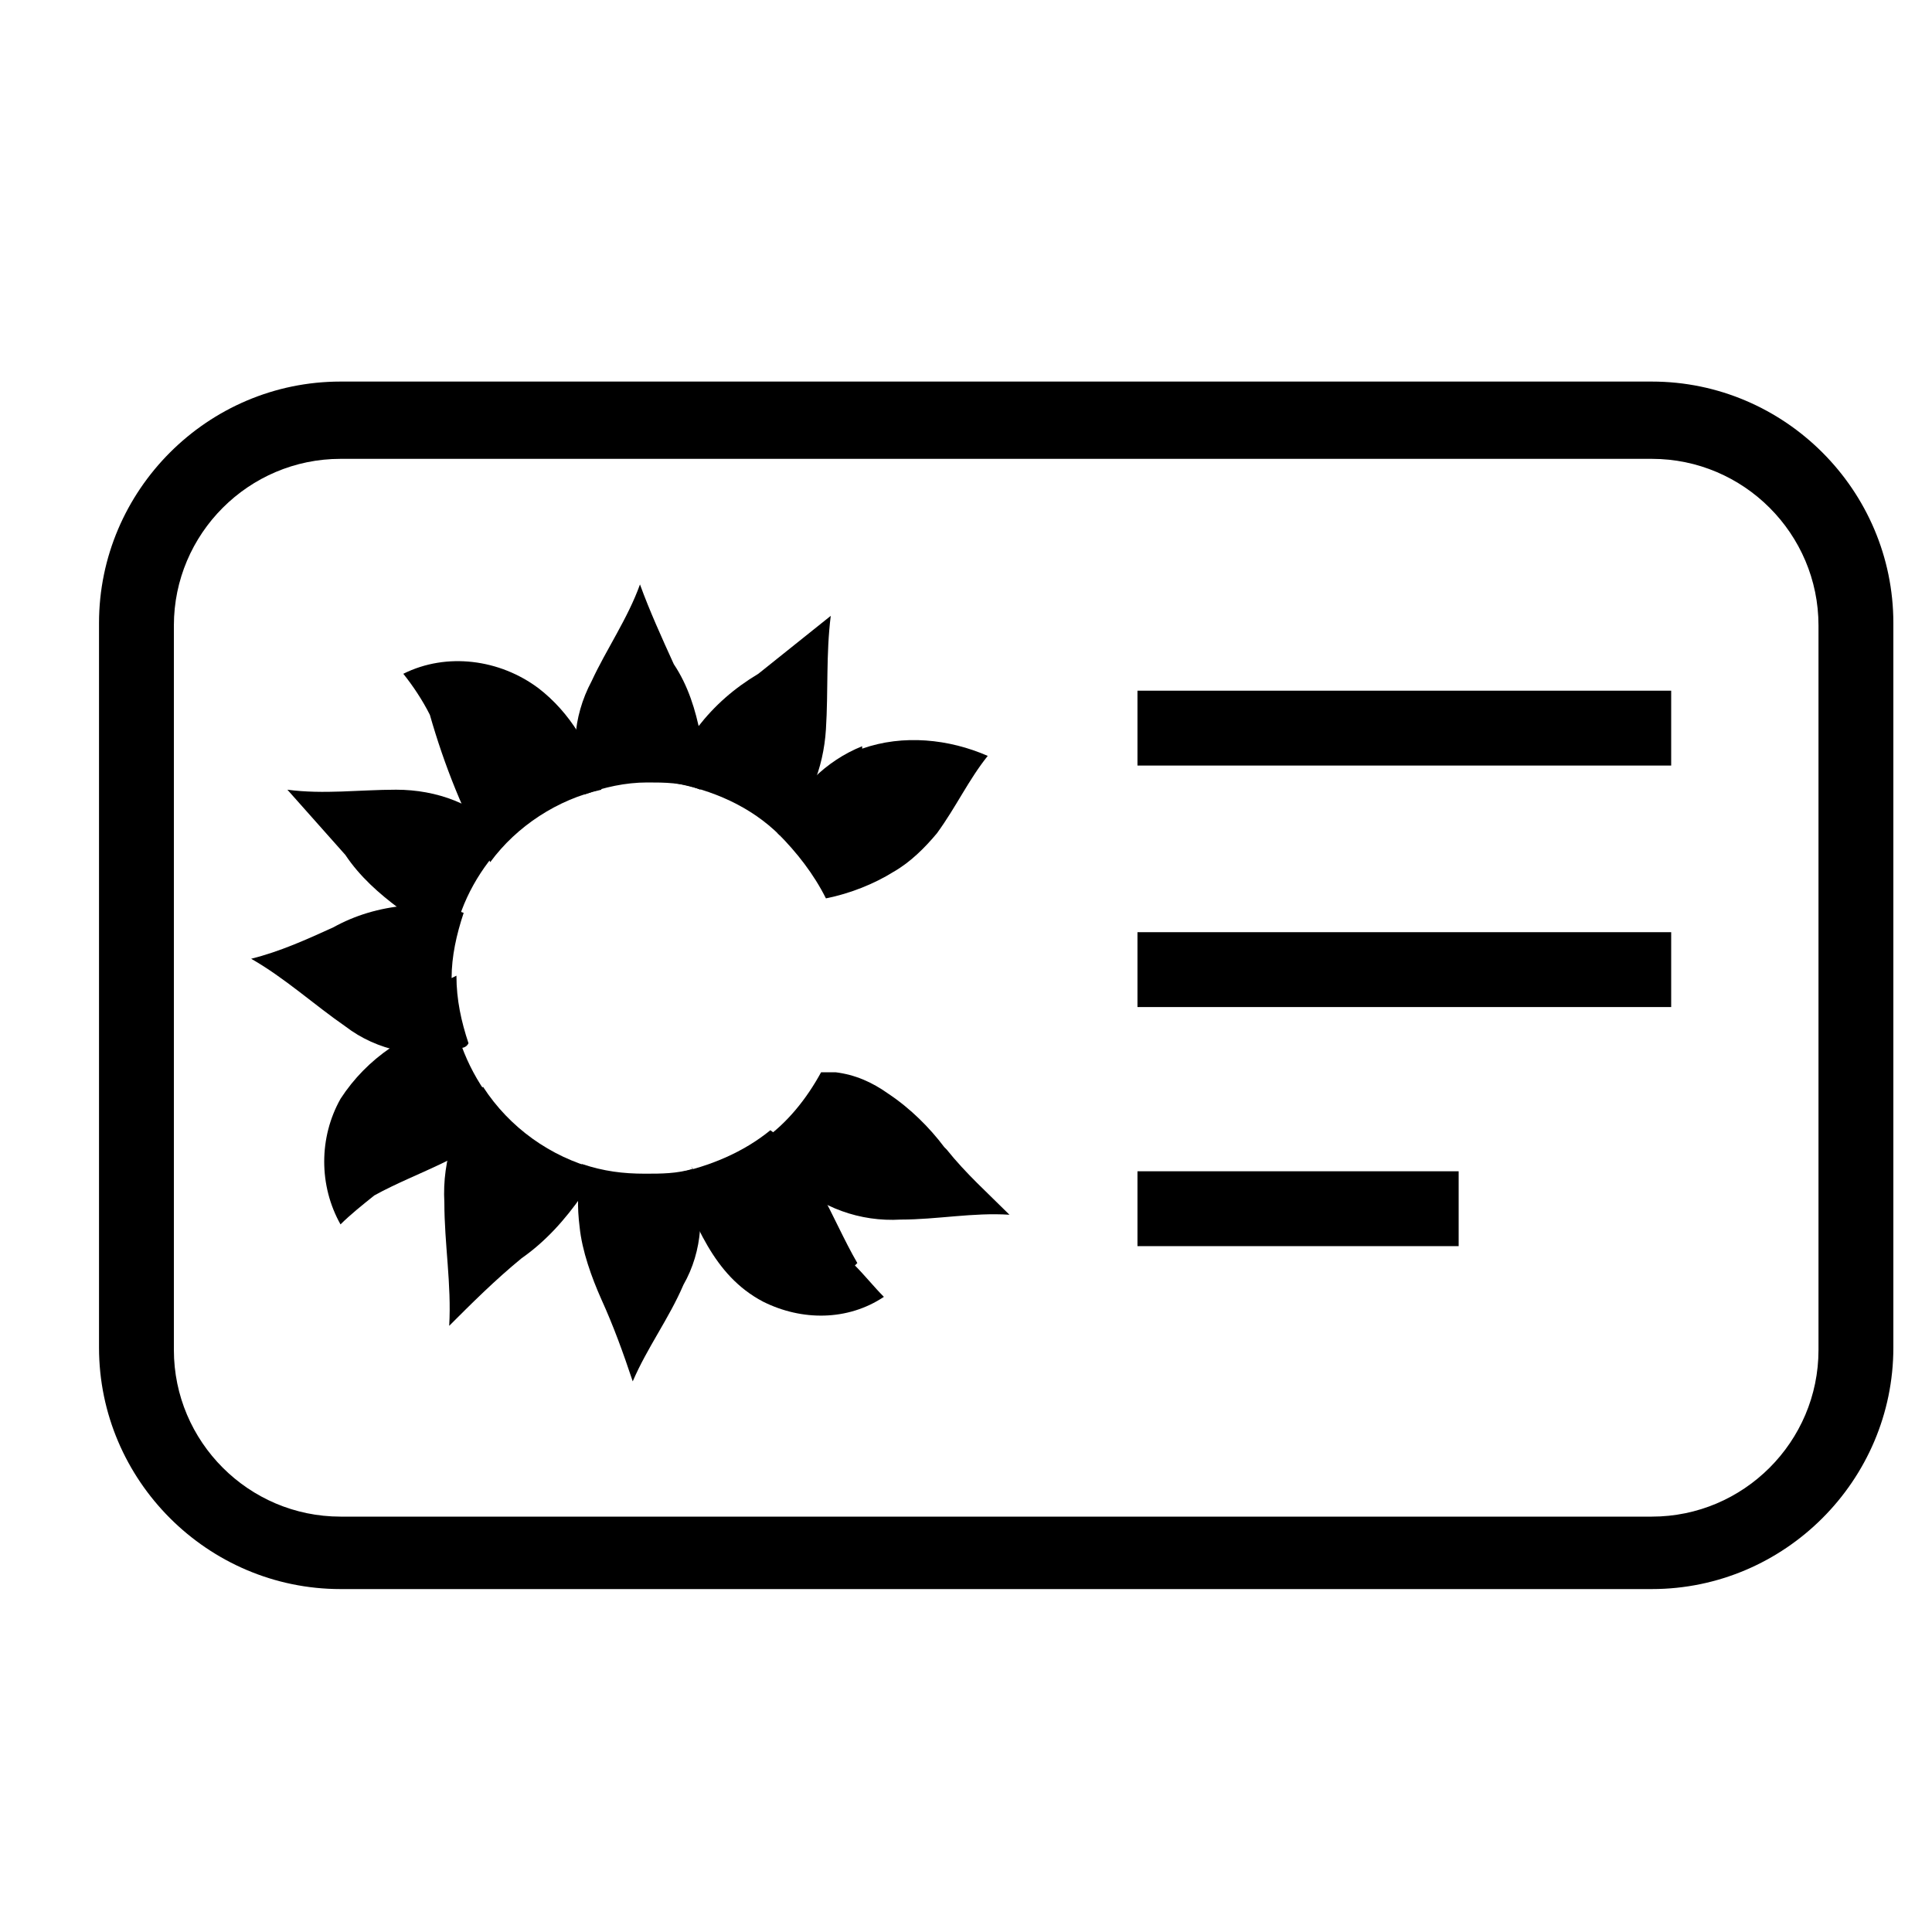
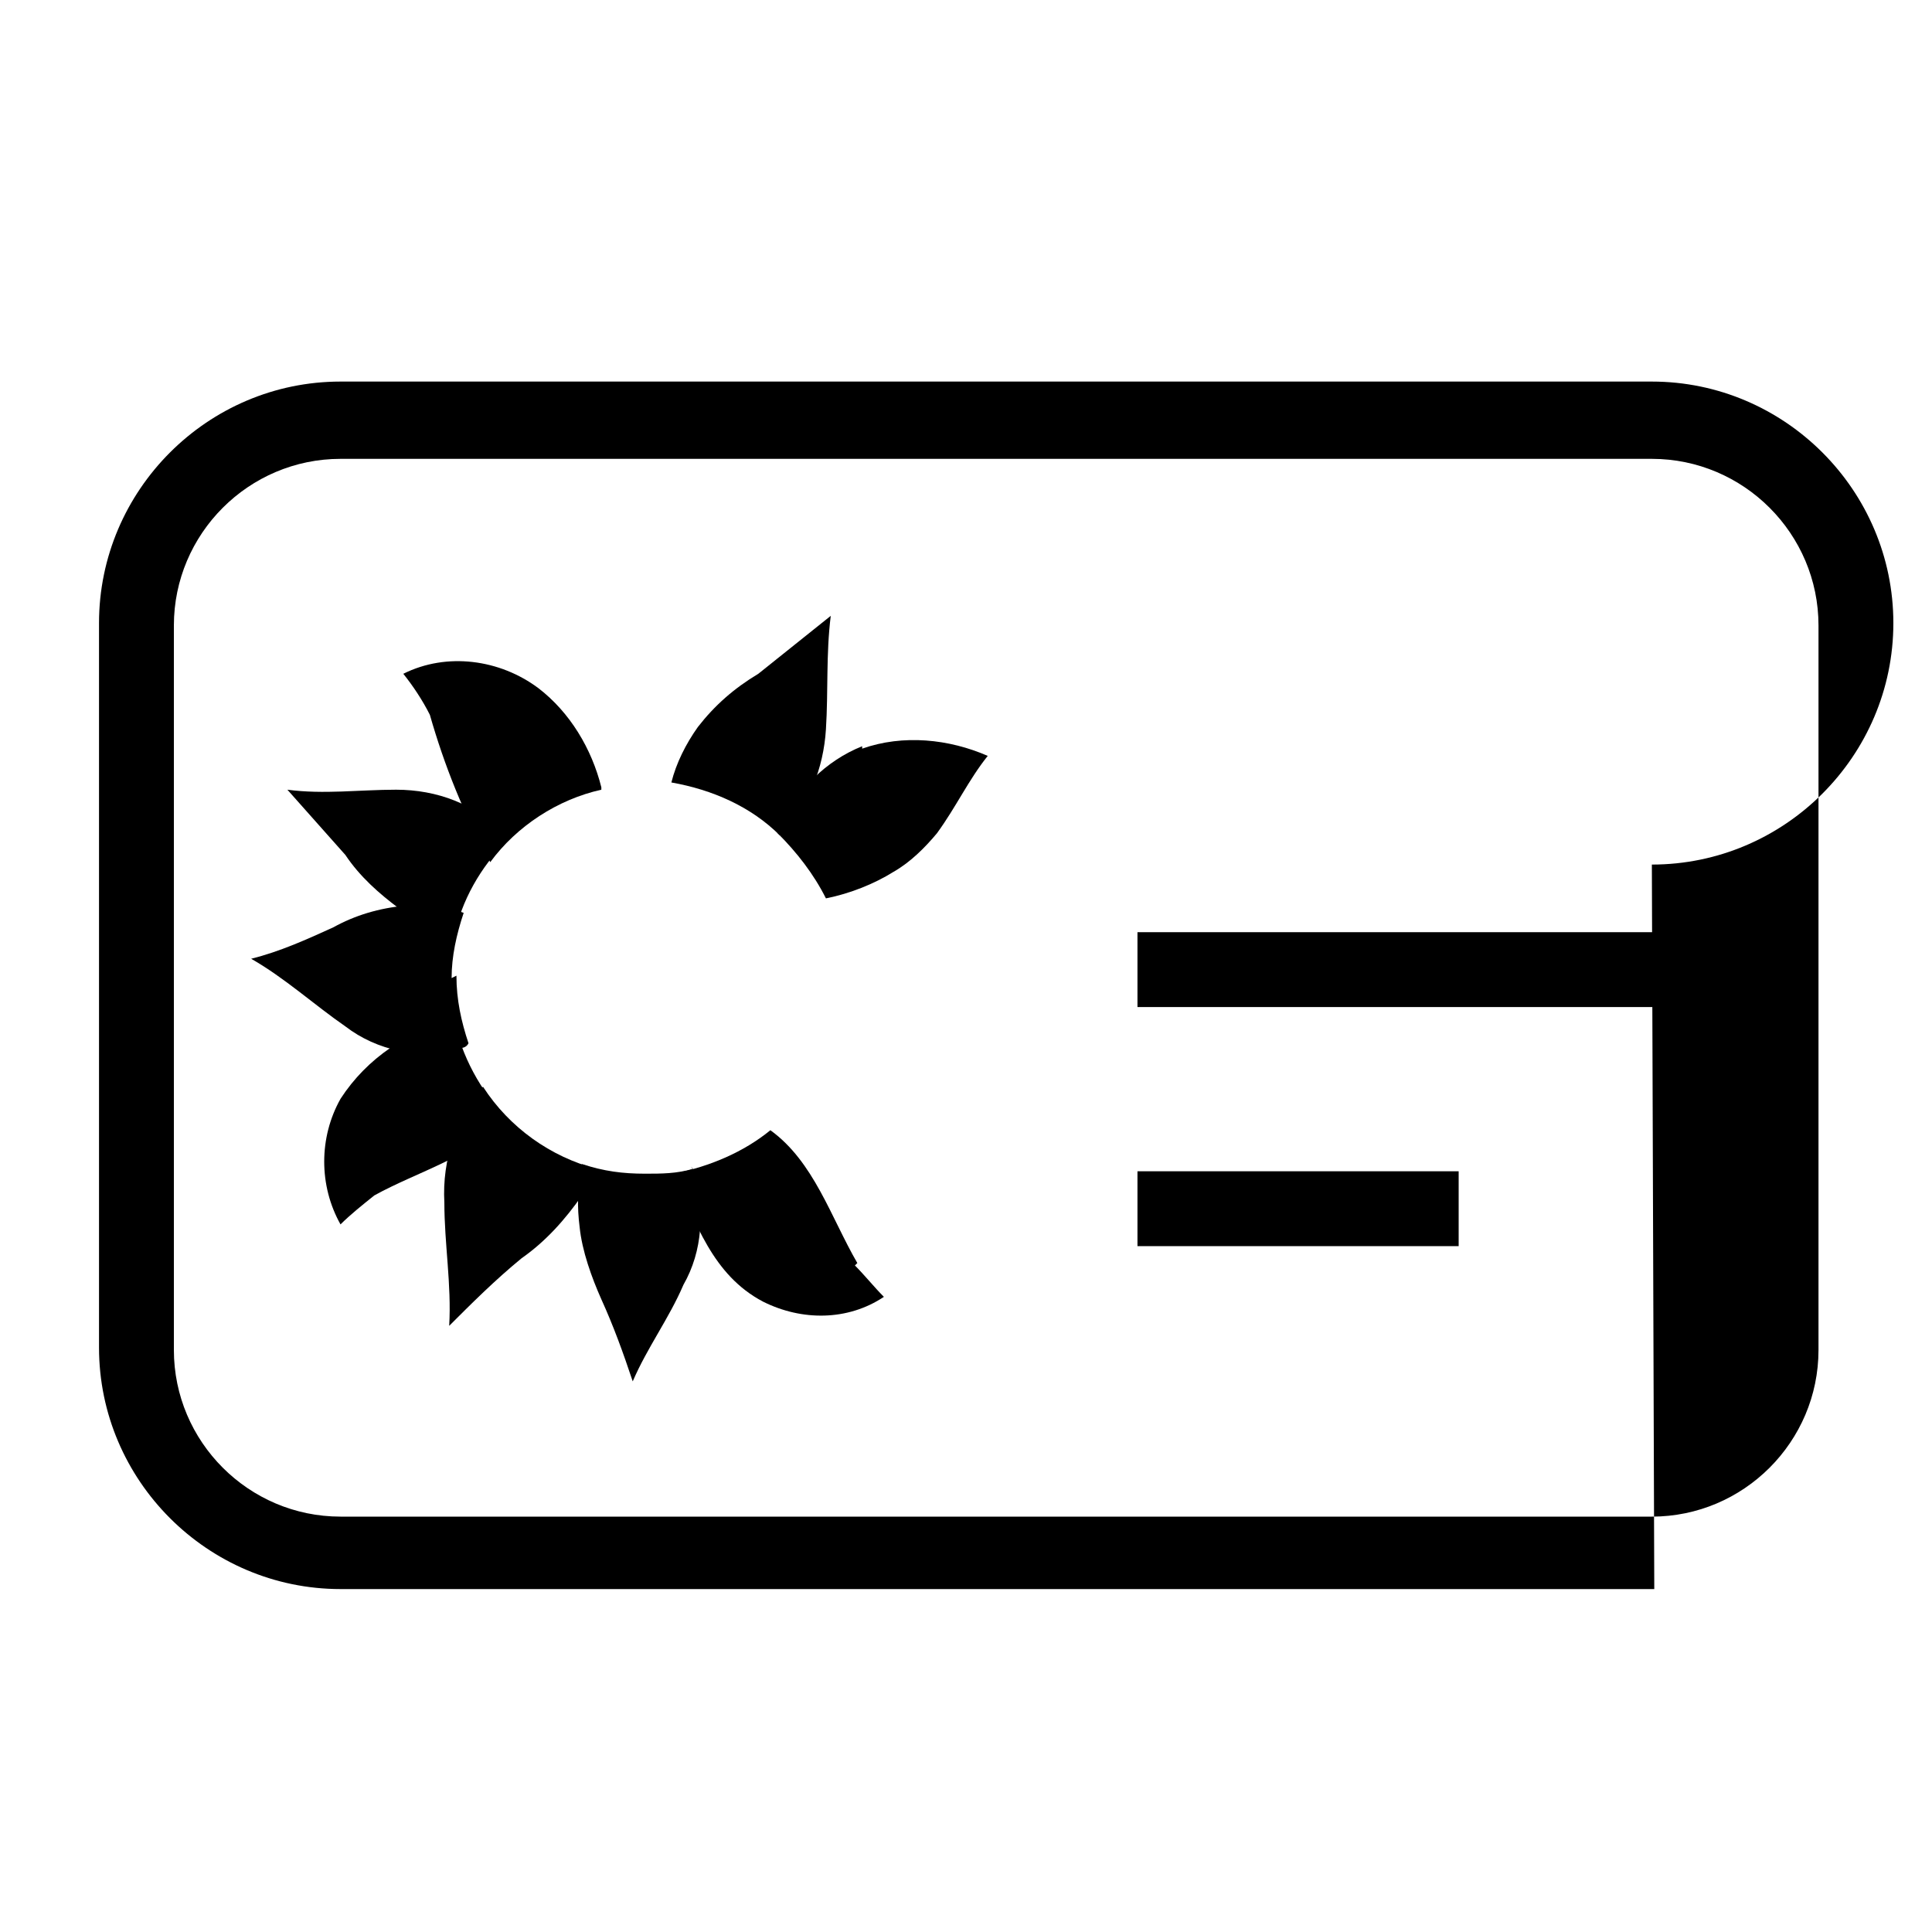
<svg xmlns="http://www.w3.org/2000/svg" version="1.1" viewBox="0 0 80 80">
  <defs>
    <style>
      .cls-1 {
        fill: none;
      }
    </style>
  </defs>
  <g>
    <g id="idCard">
      <g id="idCard-2">
        <g id="Group_391">
          <g id="Rectangle_855">
            <rect class="cls-1" x="2.9" y="14.7" width="76.8" height="52.4" rx="11.2" ry="11.2" />
-             <path d="M68.5,65.8H14.1c-5.5,0-10-4.5-10-10v-30c0-5.5,4.5-10,10-10h54.3c5.5,0,10,4.5,10,10v30c0,5.5-4.5,10-10,10ZM14.1,19c-3.8,0-6.9,3.1-6.9,6.9v30c0,3.8,3.1,6.9,6.9,6.9h54.3c3.8,0,6.9-3.1,6.9-6.9v-30c0-3.8-3.1-6.9-6.9-6.9H14.1Z" />
+             <path d="M68.5,65.8H14.1c-5.5,0-10-4.5-10-10v-30c0-5.5,4.5-10,10-10h54.3c5.5,0,10,4.5,10,10c0,5.5-4.5,10-10,10ZM14.1,19c-3.8,0-6.9,3.1-6.9,6.9v30c0,3.8,3.1,6.9,6.9,6.9h54.3c3.8,0,6.9-3.1,6.9-6.9v-30c0-3.8-3.1-6.9-6.9-6.9H14.1Z" />
          </g>
          <g id="Line_28">
-             <rect x="47.1" y="28.6" width="22.1" height="3.1" />
-           </g>
+             </g>
          <g id="Line_29">
            <rect x="47.1" y="38.6" width="22.1" height="3.1" />
          </g>
          <g id="Line_30">
            <rect x="47.1" y="48.5" width="13.3" height="3.1" />
          </g>
        </g>
        <g id="Group_448">
          <g id="Path_1426">
            <path d="M35.7,30.9c-1.5.6-2.7,1.8-3.4,3.3,0,.1,0,.2-.1.3.8.8,1.5,1.7,2,2.7,1-.2,2-.6,2.8-1.1.7-.4,1.3-1,1.8-1.6.8-1.1,1.3-2.2,2.1-3.2-1.6-.7-3.5-.9-5.2-.3" />
          </g>
          <g id="Path_1427">
            <path d="M32.3,34.5c1.2-1.1,1.8-2.7,1.9-4.3.1-1.6,0-3.1.2-4.7-1,.8-2,1.6-3,2.4-1,.6-1.8,1.3-2.5,2.2-.5.7-.9,1.5-1.1,2.3h0c1.7.3,3.3,1,4.5,2.2" />
          </g>
          <g id="Path_1428">
-             <path d="M26.8,32.4c.7,0,1.5,0,2.2.3,0-.7,0-1.5,0-2.3-.2-1-.5-2-1.1-2.9-.5-1.1-1-2.2-1.4-3.3-.5,1.4-1.4,2.7-2,4-.8,1.5-.9,3.2-.3,4.7.8-.3,1.7-.5,2.6-.5" />
-           </g>
+             </g>
          <g id="Path_1429">
            <path d="M24.9,32.6c-.4-1.6-1.3-3.1-2.6-4.1-1.6-1.2-3.8-1.5-5.6-.6.4.5.8,1.1,1.1,1.7.6,2.1,1.4,4.1,2.5,6.1,1.1-1.5,2.8-2.6,4.6-3" />
          </g>
          <g id="Path_1430">
            <path d="M18.8,38.8c.3-1.5,1.1-2.9,2.2-4,0,0-.2-.2-.2-.3-1.1-1.2-2.7-1.8-4.4-1.8-1.5,0-3,.2-4.5,0,.8.9,1.6,1.8,2.4,2.7.6.9,1.4,1.6,2.2,2.2.7.5,1.4.8,2.2,1.1h.2" />
          </g>
          <g id="Path_1431">
            <path d="M18.7,40.5c0-.9.2-1.8.5-2.7,0,0,0,0,0,0-.8-.3-1.6-.4-2.4-.3-1.1.1-2.1.4-3,.9-1.1.5-2.2,1-3.4,1.3,1.4.8,2.6,1.9,3.9,2.8,1.3,1,3.1,1.4,4.7.9.1,0,.3,0,.4-.2-.3-.9-.5-1.8-.5-2.8" />
          </g>
          <g id="Path_1432">
            <path d="M18.8,42.2c-1.9.5-3.6,1.6-4.7,3.3-.9,1.6-.9,3.6,0,5.2.4-.4.9-.8,1.4-1.2,1.8-1,4.1-1.6,5.5-3.2-1.1-1.1-1.9-2.6-2.2-4.1" />
          </g>
          <g id="Path_1433">
            <path d="M20,45c-1.1,1.3-1.7,3-1.6,4.8,0,1.7.3,3.4.2,5.1.9-.9,1.9-1.9,3-2.8,1-.7,1.8-1.6,2.5-2.6.2-.3.4-.7.6-1.1-1.9-.5-3.6-1.7-4.7-3.4" />
          </g>
          <g id="Path_1434">
            <path d="M28.7,48.4c-.7.2-1.3.2-2,.2-.9,0-1.7-.1-2.6-.4,0,0,0,.2,0,.2-.2.8-.2,1.6-.1,2.4.1,1,.5,2.1.9,3,.5,1.1.9,2.2,1.3,3.4.6-1.4,1.5-2.6,2.1-4,.8-1.4.9-3.1.4-4.7,0,0,0-.1-.1-.2" />
          </g>
          <g id="Path_1435">
            <path d="M35.5,52.3c-1.1-1.9-1.8-4.2-3.6-5.5-1.1.9-2.5,1.5-4,1.8.9,2,1.6,4.2,3.7,5.3,1.6.8,3.5.8,5-.2-.4-.4-.8-.9-1.2-1.3" />
          </g>
          <g id="Path_1436">
-             <path d="M39.1,47.5c-.6-.8-1.4-1.6-2.3-2.2-.7-.5-1.4-.8-2.2-.9-.2,0-.4,0-.6,0-.6,1.1-1.4,2.1-2.4,2.8.3.6.7,1.2,1.2,1.7,1.2,1.1,2.8,1.7,4.5,1.6,1.5,0,3-.3,4.5-.2-.9-.9-1.8-1.7-2.6-2.7" />
-           </g>
+             </g>
        </g>
      </g>
    </g>
  </g>
</svg>